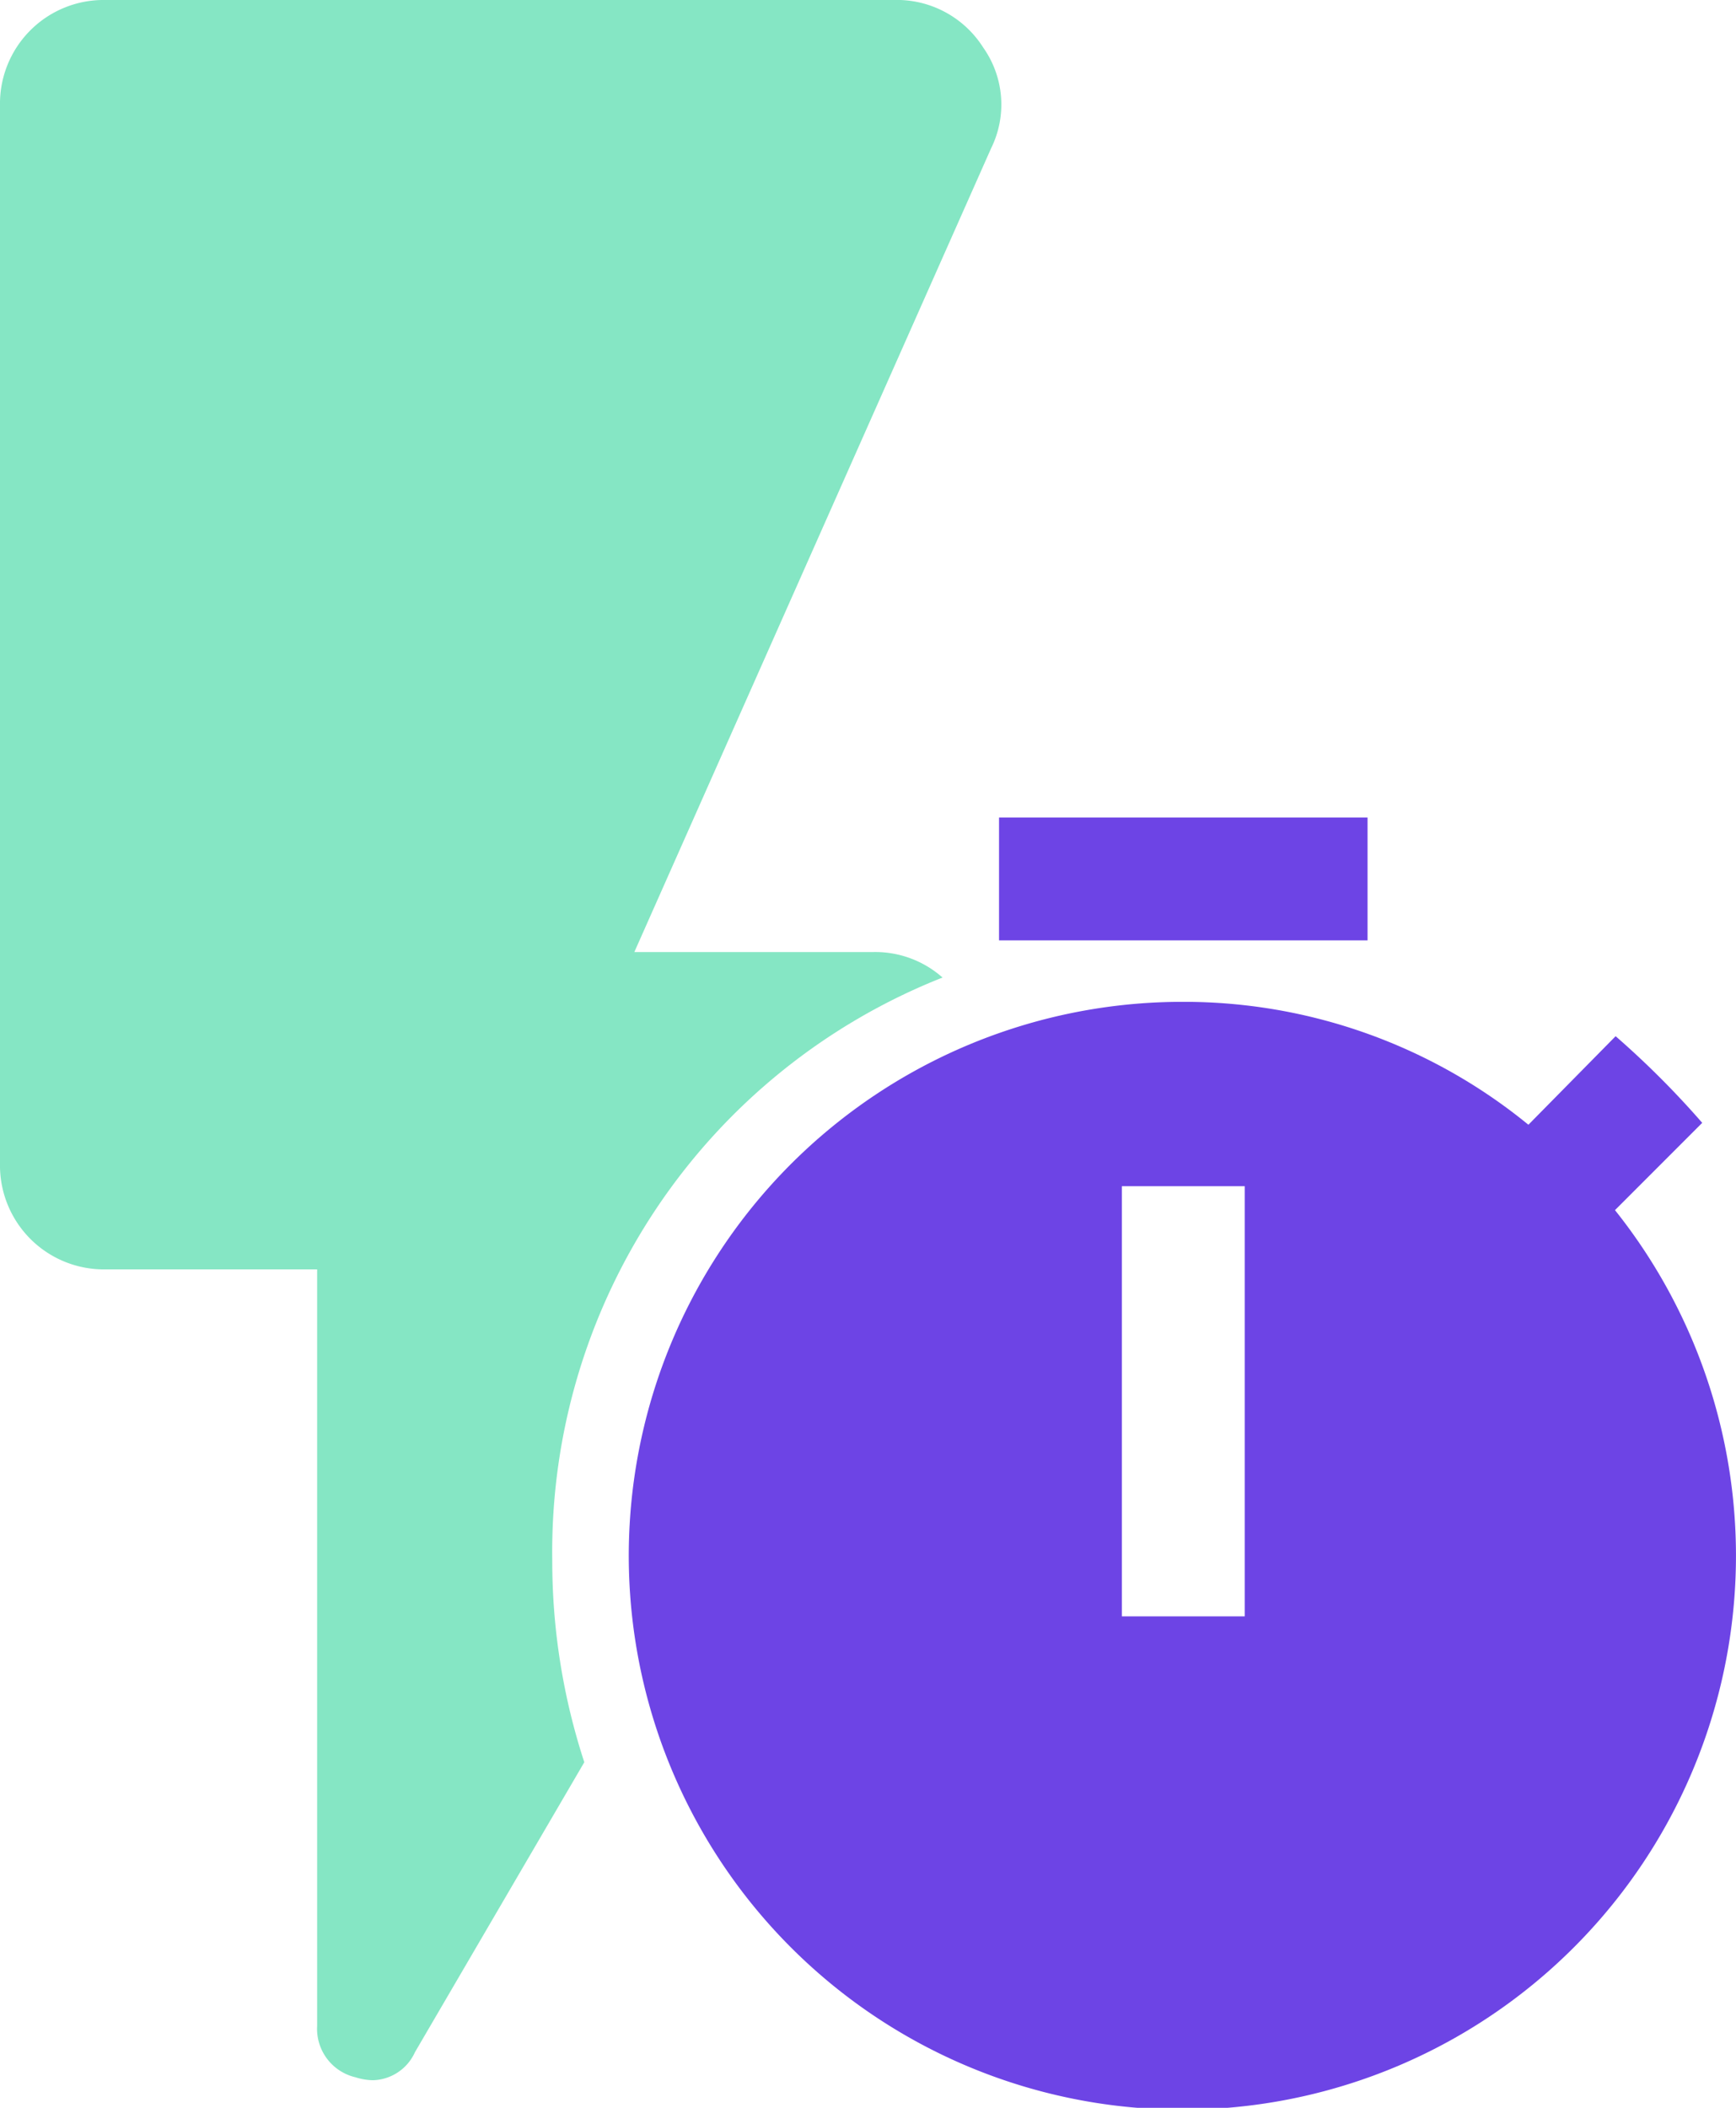
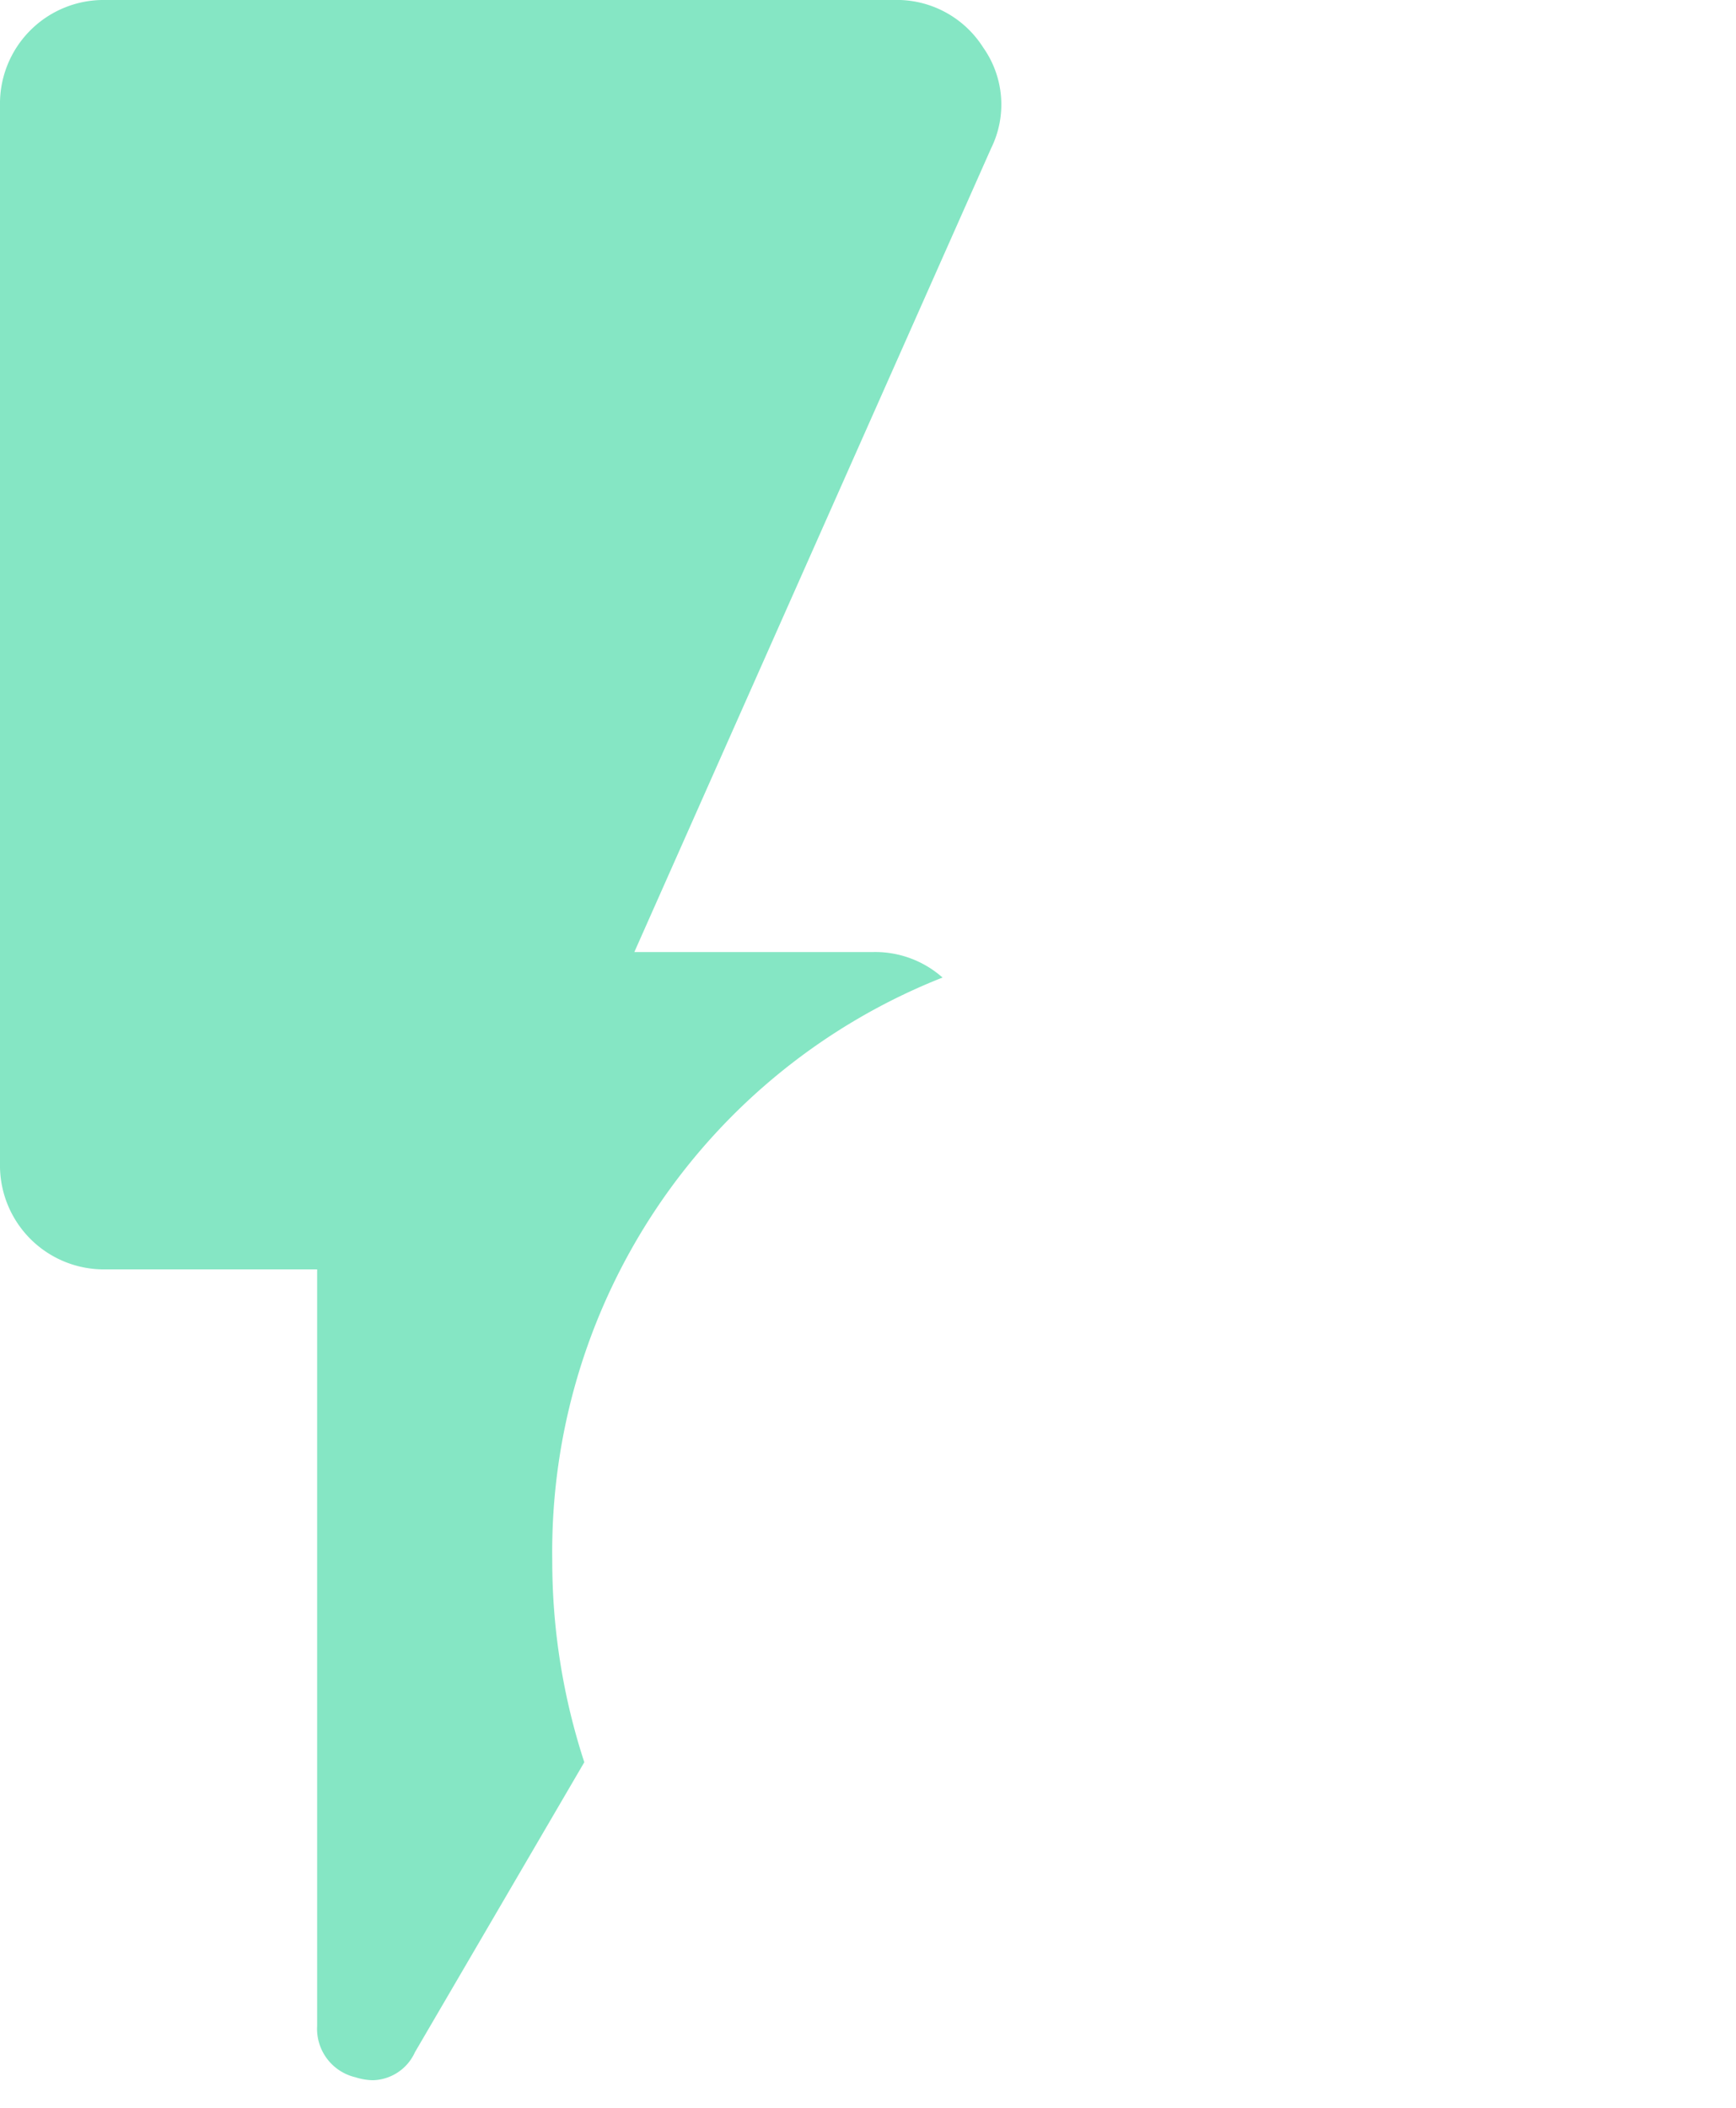
<svg xmlns="http://www.w3.org/2000/svg" width="31.092" height="37.73" viewBox="0 0 31.092 37.73">
  <g id="Group_19275" data-name="Group 19275" transform="translate(-145 -4211)">
    <path id="Subtraction_18" data-name="Subtraction 18" d="M6.684,37.236a1.058,1.058,0,0,1-.315-.052.891.891,0,0,1-.689-.922V22.722H1.894A1.861,1.861,0,0,1,0,20.828V1.893A1.856,1.856,0,0,1,1.894,0H16a1.831,1.831,0,0,1,1.61.852,1.766,1.766,0,0,1,.142,1.8l-6.391,14.39h4.26a1.818,1.818,0,0,1,1.26.456A11.051,11.051,0,0,0,9.891,27.926a11.576,11.576,0,0,0,.574,3.618l-3.033,5.19A.851.851,0,0,1,6.684,37.236Z" transform="translate(145 4211)" fill="#85e6c4" />
-     <path id="Path_17633" data-name="Path 17633" d="M18.481,7.028l1.562-1.562a15.877,15.877,0,0,0-1.551-1.551L16.93,5.5a9.749,9.749,0,0,0-6.181-2.2,9.915,9.915,0,1,0,7.732,3.729ZM11.849,14.3h-2.2V6.6h2.2ZM14.049,0h-6.6V2.2h6.6Z" transform="translate(155.444 4225.633)" fill="#6d44e5" />
  </g>
</svg>